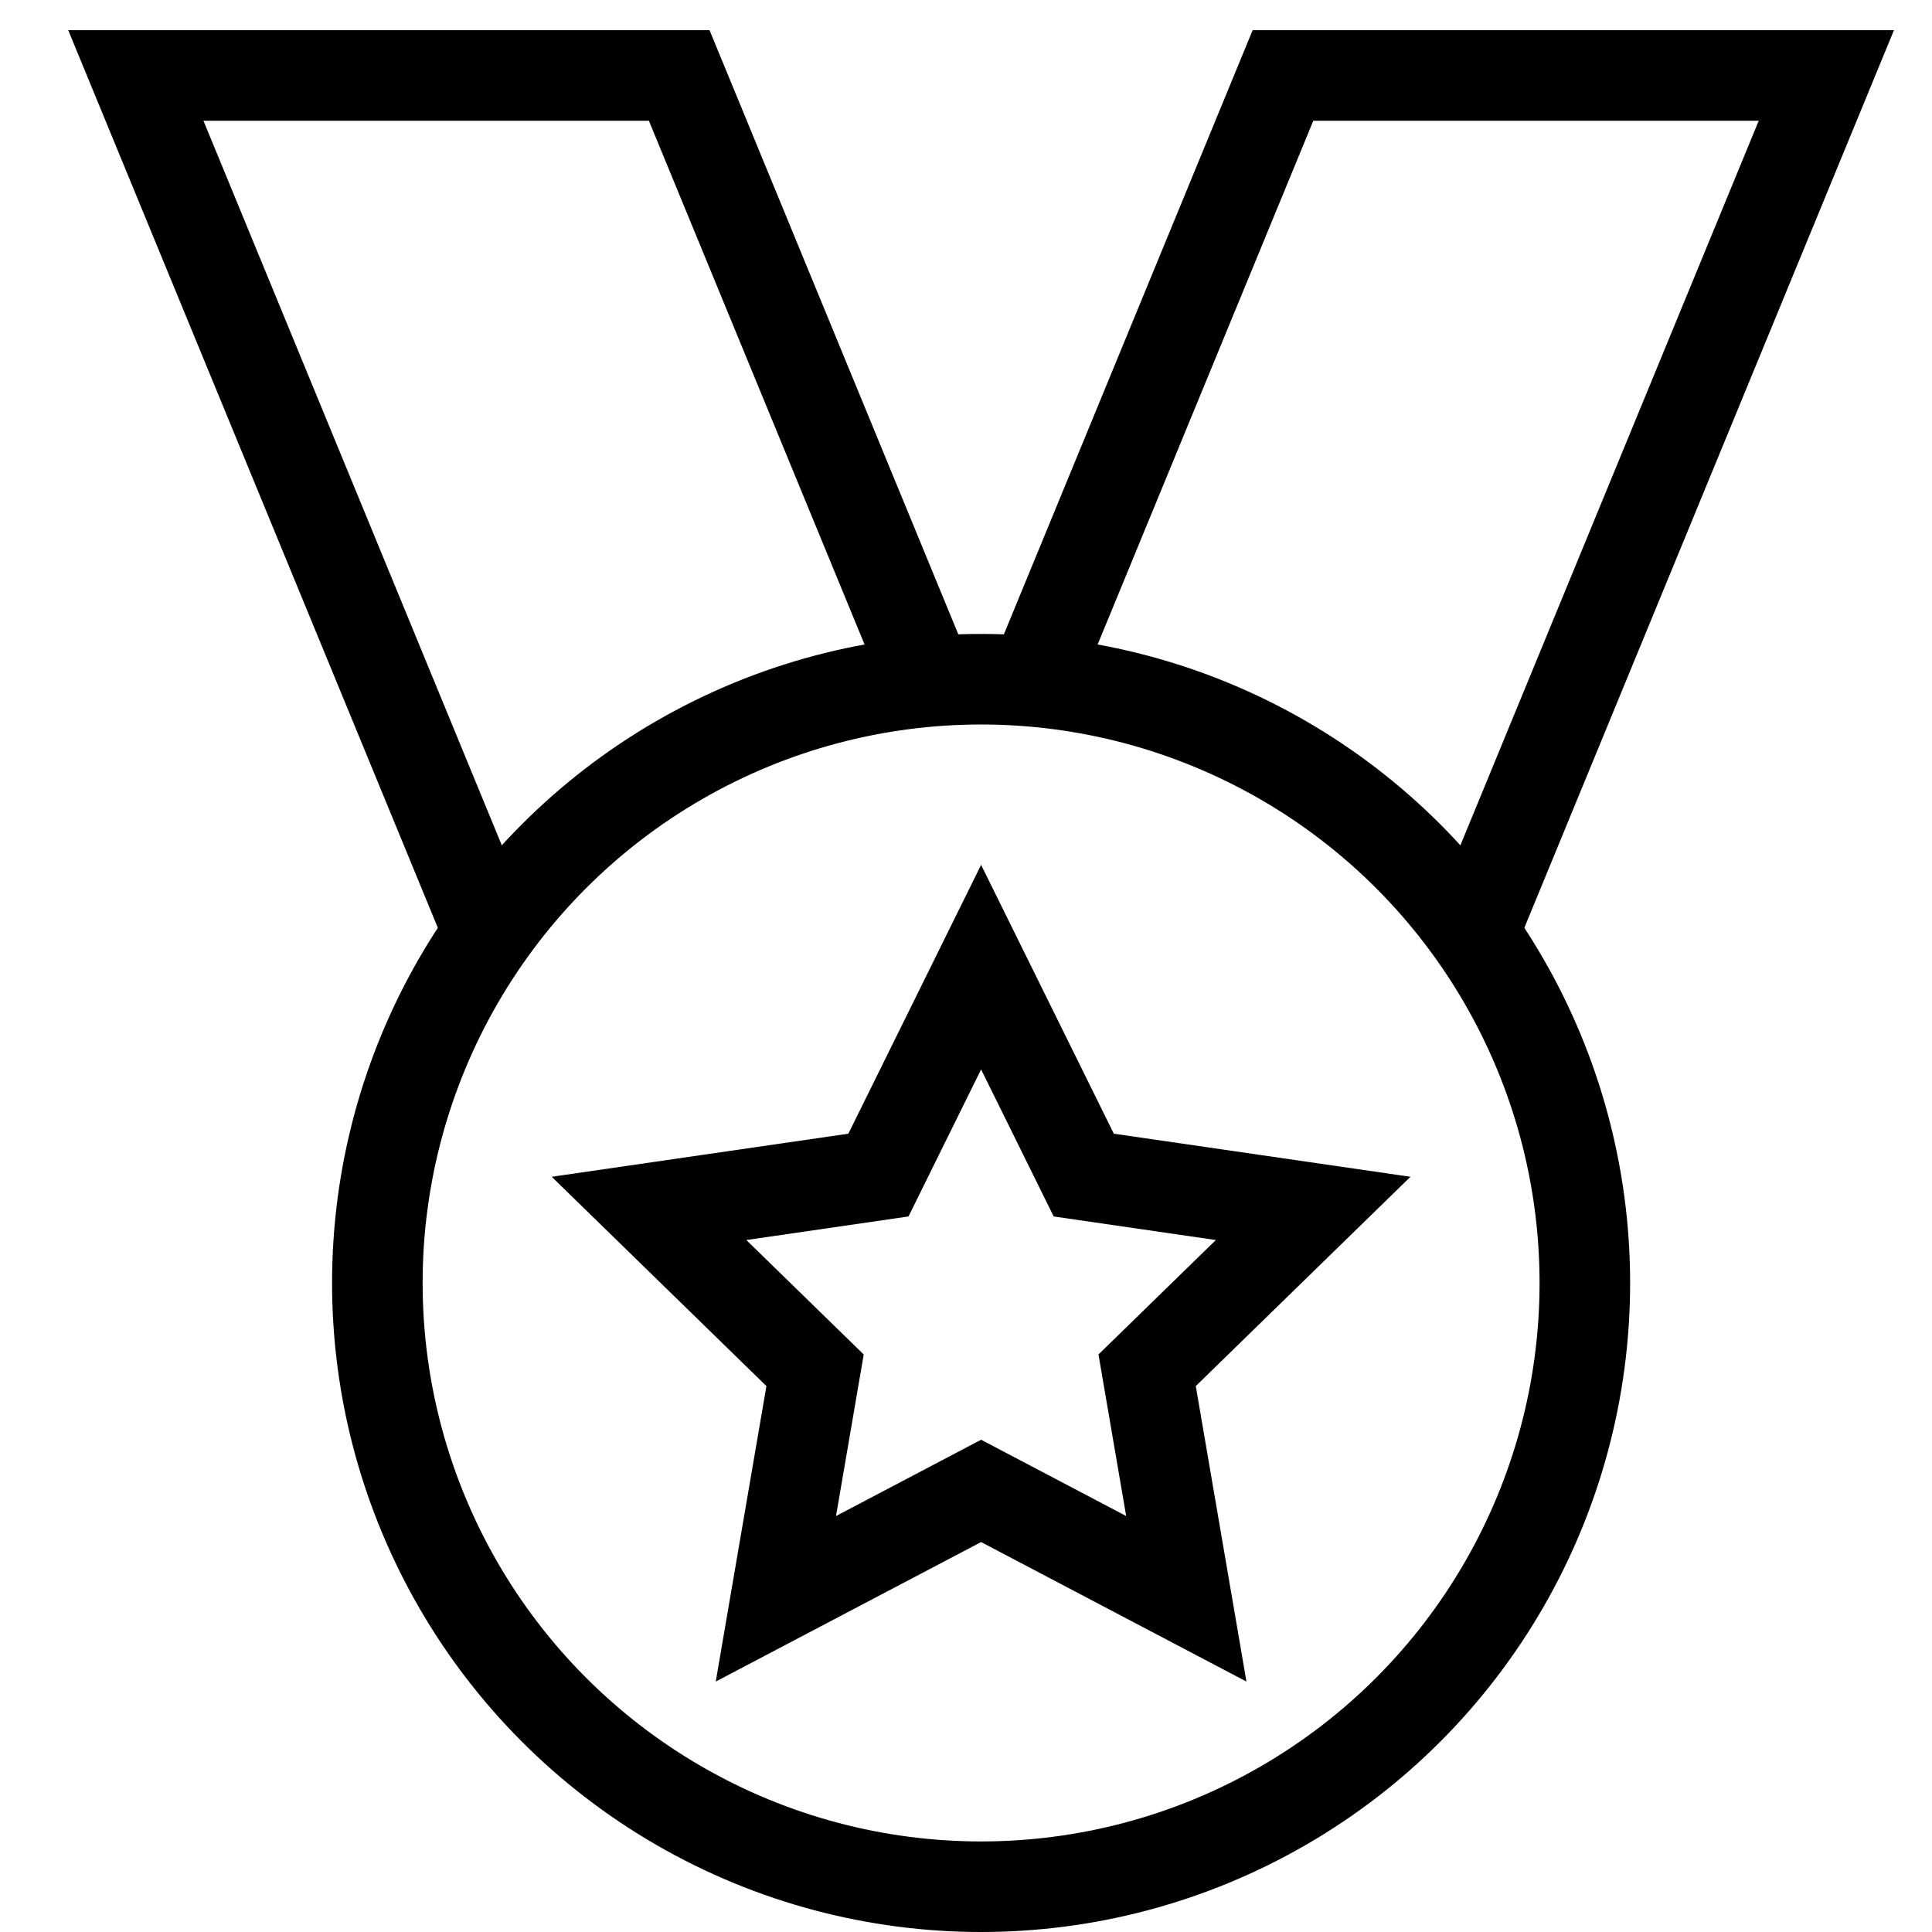
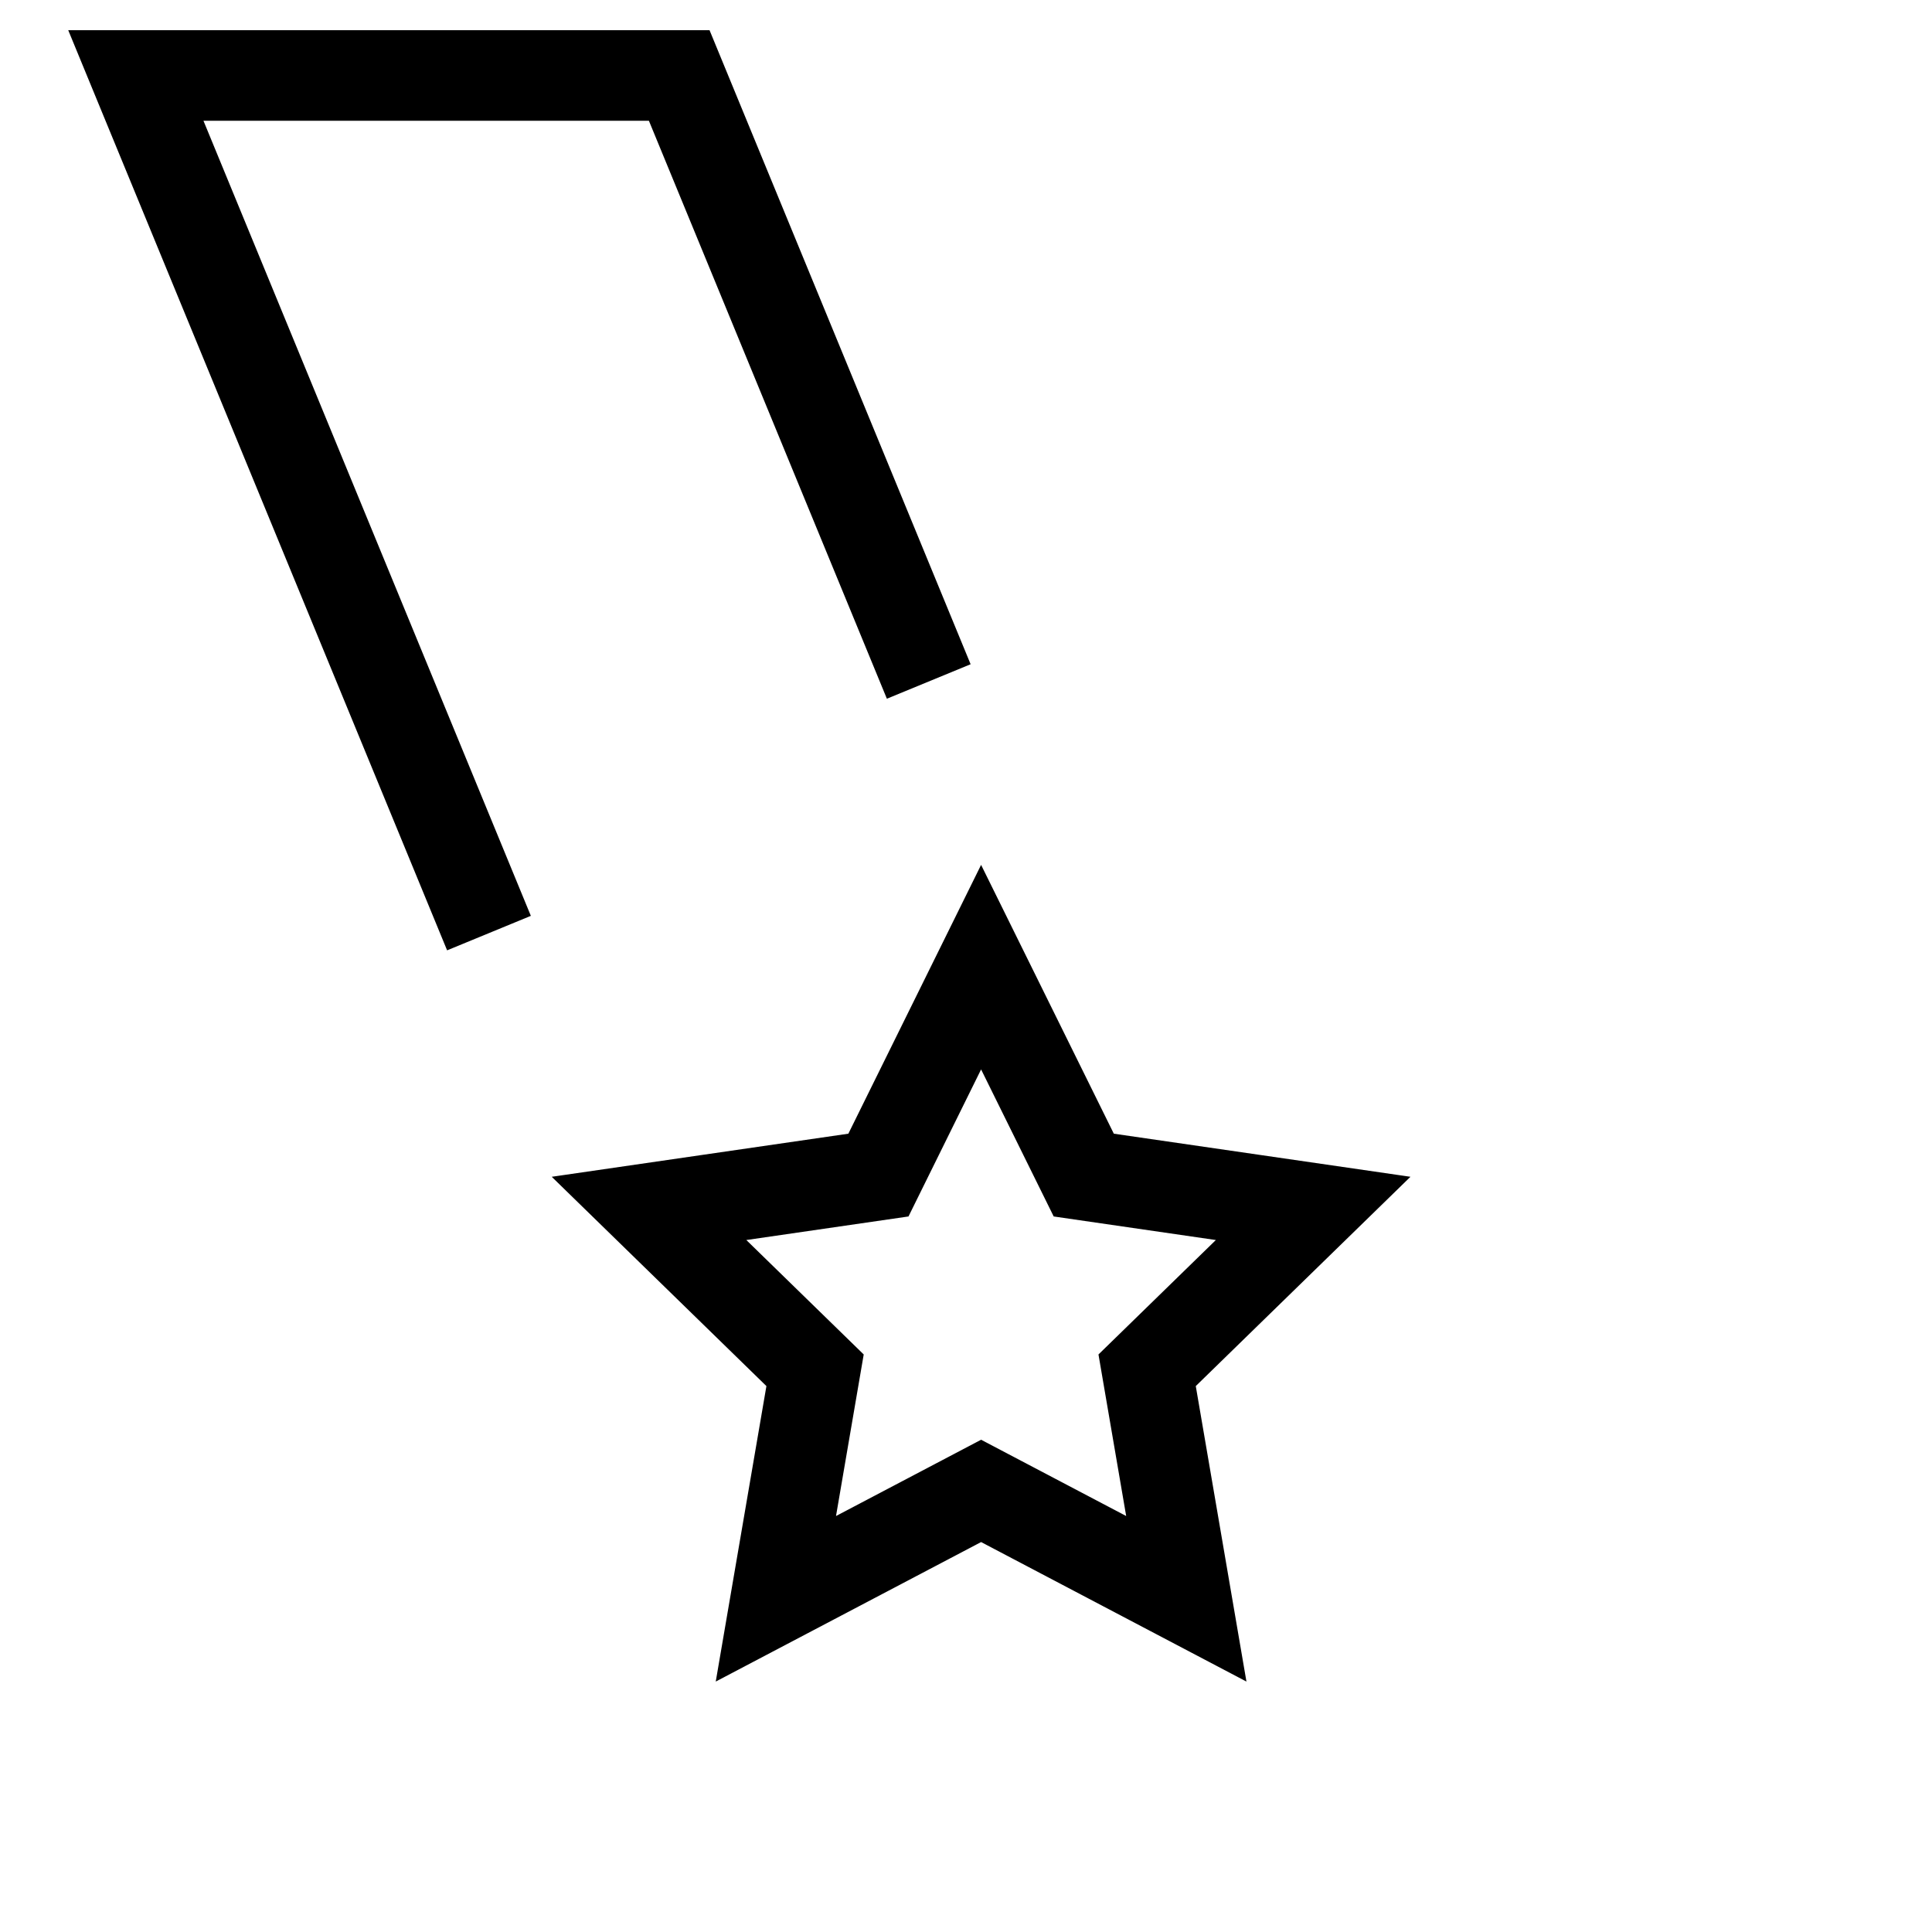
<svg xmlns="http://www.w3.org/2000/svg" x="0px" y="0px" width="64px" height="64px" viewBox="0 0 64 64">
  <g stroke-width="3" transform="translate(0.5, 0.5)">
    <polyline data-cap="butt" data-color="color-2" points="30.266 22.075 22 2 4 2 15.698 30.41" fill="none" stroke="#000000" stroke-miterlimit="10" stroke-width="3" stroke-linecap="butt" stroke-linejoin="miter" />
-     <polyline data-cap="butt" data-color="color-2" points="33.734 22.075 42 2 60 2 48.302 30.41" fill="none" stroke="#000000" stroke-miterlimit="10" stroke-width="3" stroke-linecap="butt" stroke-linejoin="miter" />
-     <circle cx="32" cy="42" r="20" fill="none" stroke="#000000" stroke-linecap="square" stroke-miterlimit="10" stroke-width="3" stroke-linejoin="miter" />
    <polygon data-color="color-2" points="32 31.538 35.401 38.426 43 39.53 37.5 44.892 38.798 52.462 32 48.888 25.202 52.462 26.5 44.892 21 39.53 28.599 38.426 32 31.538" fill="none" stroke="#000000" stroke-linecap="square" stroke-miterlimit="10" stroke-width="3" stroke-linejoin="miter" />
  </g>
</svg>